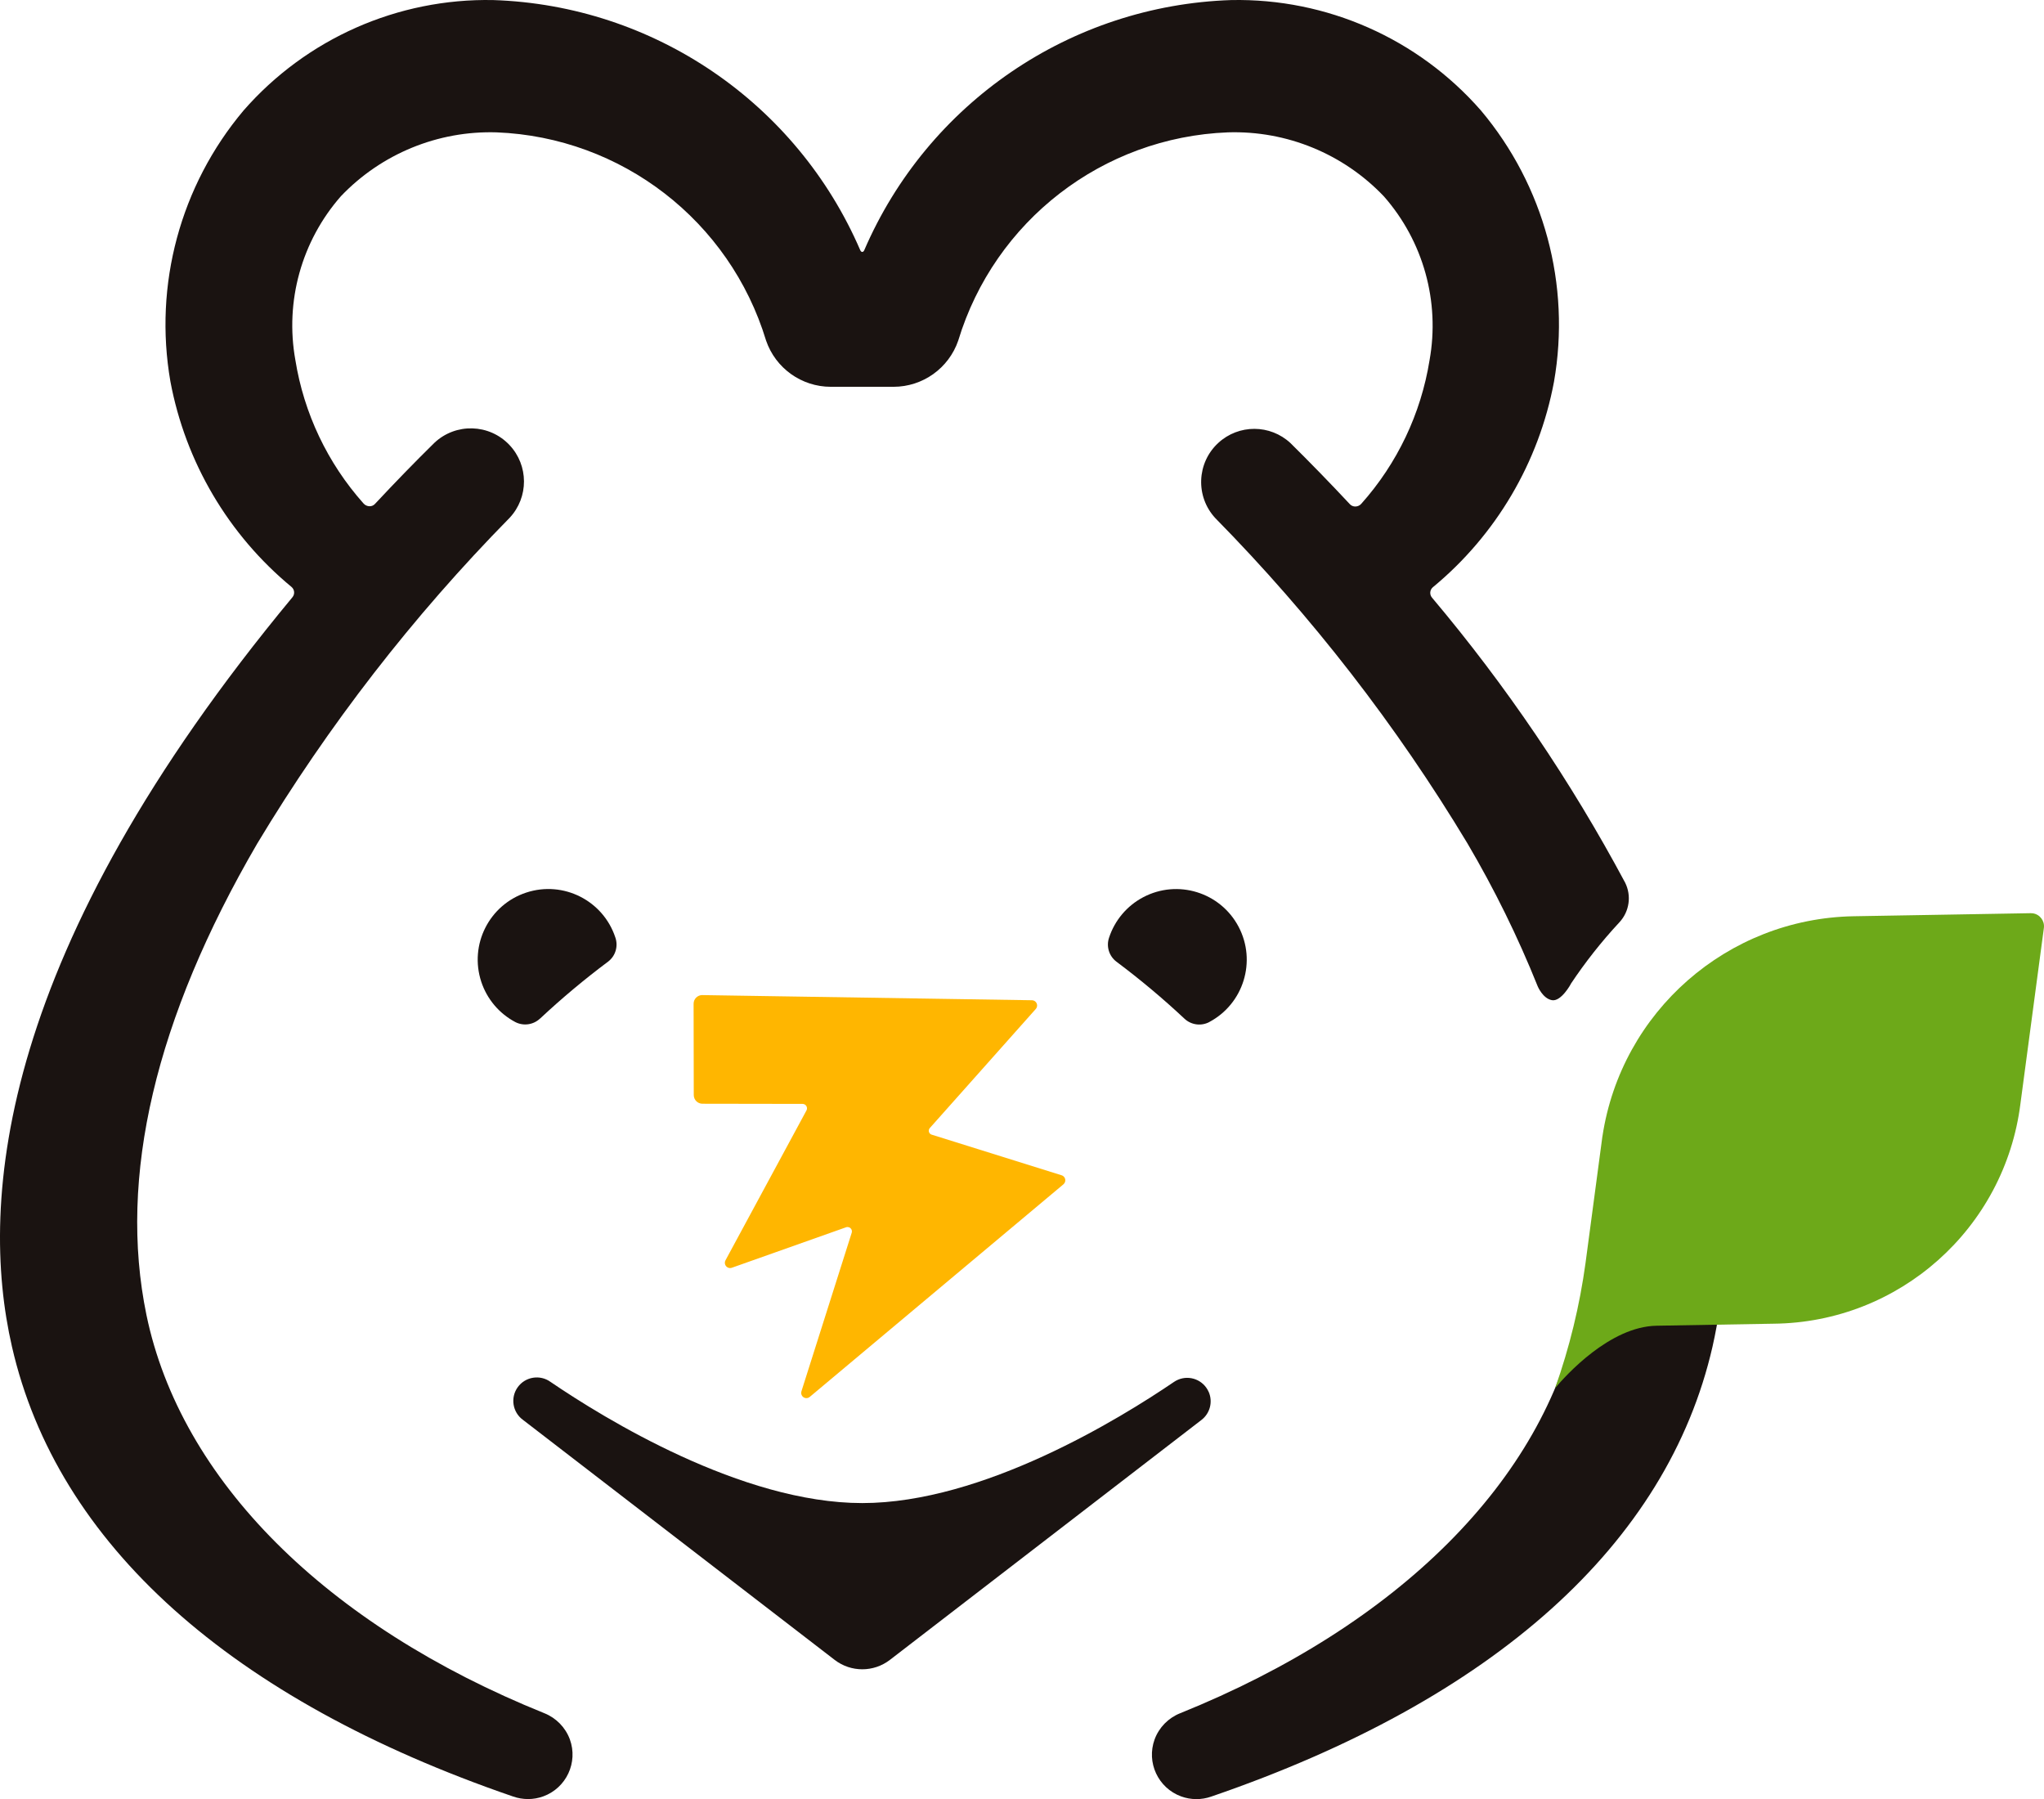
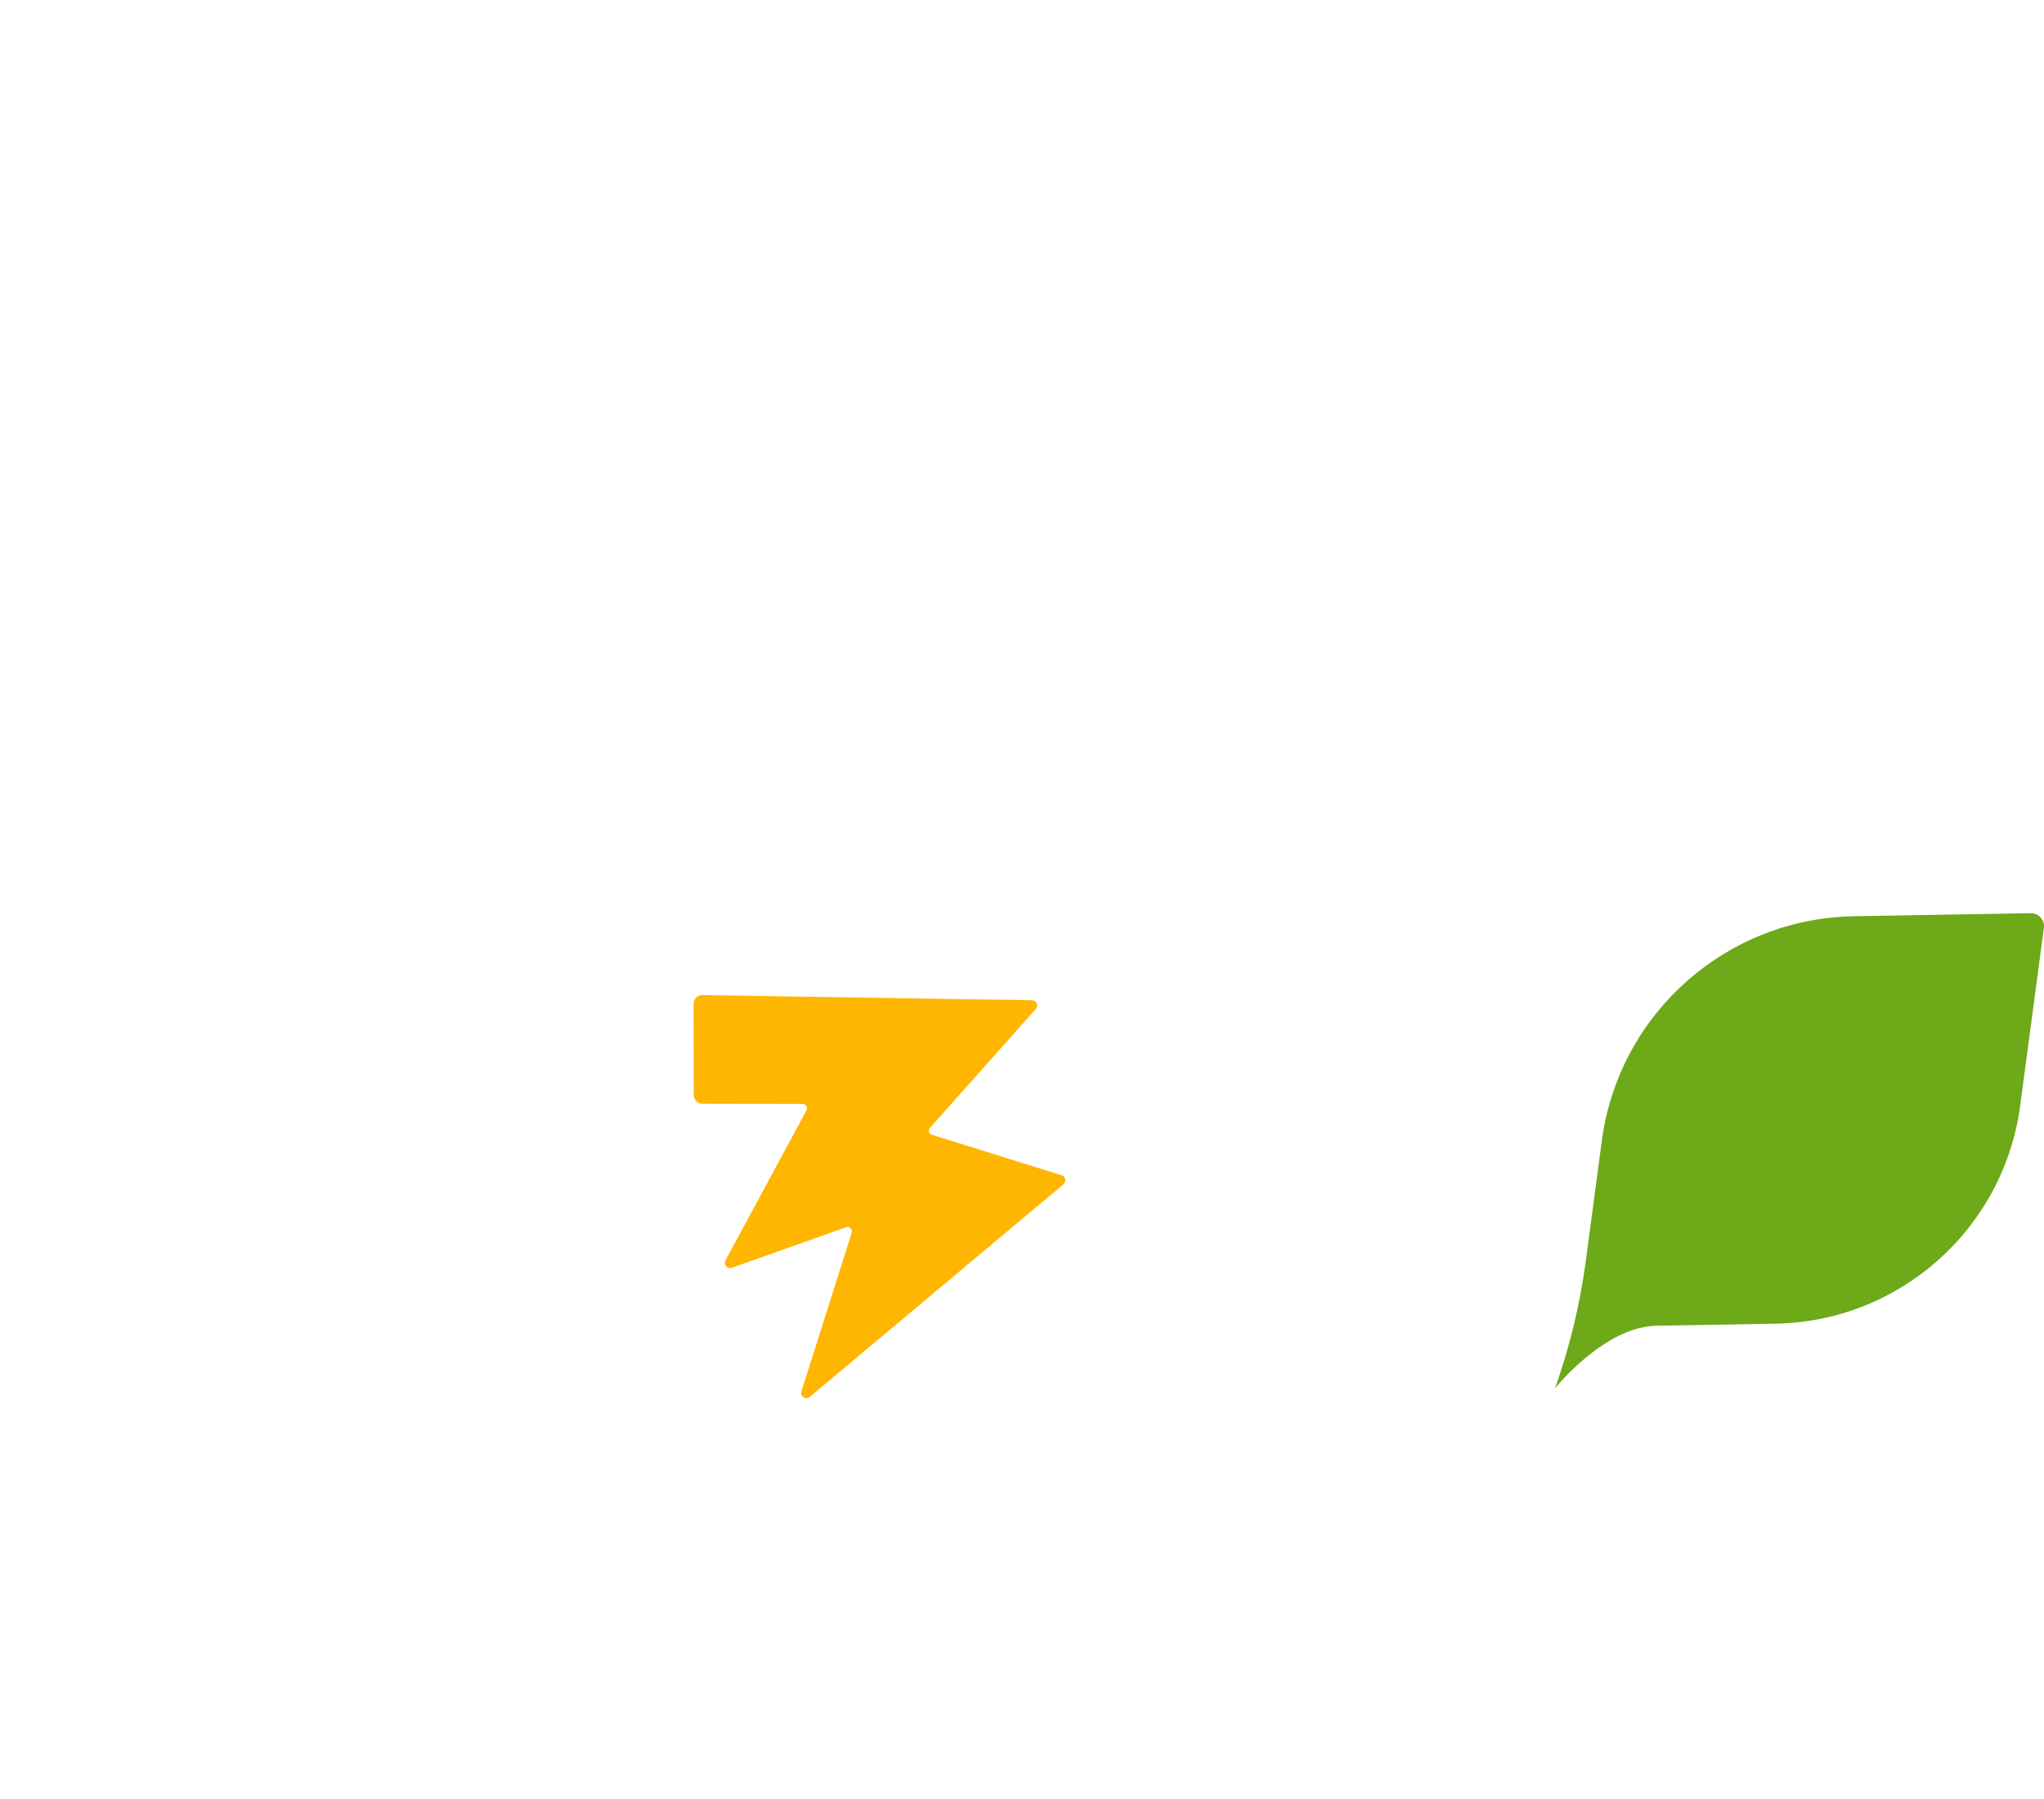
<svg xmlns="http://www.w3.org/2000/svg" id="b" viewBox="0 0 374.717 329.772">
  <g id="c">
    <g>
-       <path id="d" d="m99.007,186.704c3.961-3.707,8.124-7.193,12.47-10.44,1.35-1.026,1.89-2.804,1.338-4.408-2.233-6.79-9.548-10.484-16.338-8.25-6.79,2.233-10.484,9.548-8.251,16.338,1.047,3.182,3.286,5.834,6.247,7.399,1.493.766,3.307.508,4.527-.645" style="fill:#1a1311;" />
-       <path id="e" d="m221.663,187.349c6.32-3.34,8.735-11.17,5.396-17.49-3.34-6.32-11.17-8.735-17.49-5.396-2.961,1.565-5.201,4.217-6.247,7.399-.551,1.605-.009,3.383,1.344,4.408,4.344,3.247,8.505,6.733,12.464,10.44,1.221,1.155,3.038,1.414,4.533.645" style="fill:#1a1311;" />
-       <path id="f" d="m221.585,255.143c-.942-2.176-3.47-3.177-5.647-2.235-.248.107-.485.238-.708.389-9.837,6.689-35.01,22.212-57.156,22.212s-47.32-15.528-57.15-22.212c-1.925-1.392-4.613-.96-6.005.965-1.392,1.925-.96,4.613.965,6.005l57.132,43.987c2.984,2.295,7.139,2.295,10.123,0l57.126-43.987c1.562-1.204,2.108-3.314,1.326-5.124" style="fill:#1a1311;" />
-       <path id="g" d="m289.295,241.006c-6.265,30.25-32.848,56.87-72.959,73.031-2.159.864-3.853,2.599-4.664,4.778-1.546,4.232.632,8.916,4.864,10.462,1.777.649,3.725.66,5.51.032,51.817-17.774,83.614-46.292,91.898-82.461,1.13-4.987,1.825-10.063,2.078-15.17-.974.072-26.129,6.432-26.727,9.305" style="fill:#1a1311;" />
-       <path id="h" d="m287.963,180.38h0s-1.756,3.243-3.446,2.95c-1.69-.293-2.616-2.538-2.616-2.538h0c-3.63-9.047-7.937-17.807-12.883-26.207-13.014-21.621-28.529-41.633-46.227-59.623-3.652-3.95-3.411-10.113.539-13.765,3.745-3.463,9.527-3.45,13.257.029,3.583,3.542,7.251,7.304,10.876,11.186.264.286.639.443,1.027.43.42-.009.816-.198,1.087-.52,6.586-7.389,10.921-16.507,12.494-26.279,1.936-10.765-1.142-21.825-8.361-30.041-7.426-7.809-17.831-12.081-28.602-11.742-22.931.884-42.781,16.209-49.44,38.17-1.738,5.062-6.497,8.463-11.849,8.469h-11.521c-5.354-.003-10.116-3.405-11.855-8.469-6.655-21.951-26.49-37.273-49.41-38.17-10.737-.327-21.107,3.924-28.524,11.694-7.22,8.216-10.299,19.277-8.361,30.041,1.571,9.771,5.904,18.89,12.488,26.279.274.318.668.506,1.087.52.39.015.767-.145,1.027-.436,3.631-3.888,7.286-7.651,10.876-11.18,3.91-3.696,10.075-3.522,13.77.388,3.537,3.742,3.551,9.59.032,13.349-17.721,18.019-33.255,38.066-46.28,59.724-18.688,32.072-25.514,61.128-20.306,86.367,6.265,30.25,32.884,56.87,72.959,73.025,2.159.864,3.853,2.599,4.664,4.778,1.544,4.233-.636,8.916-4.87,10.46-.895.326-1.84.494-2.793.494-.925-.002-1.843-.157-2.717-.46-51.811-17.78-83.614-46.292-91.892-82.461C-3.988,219.899-.082,174.198,53.61,109.475c.469-.562.403-1.395-.149-1.875-11.592-9.57-19.457-22.905-22.223-37.68-3.081-17.718,1.824-35.893,13.402-49.655C56.159,7.08,72.92-.334,90.425.012c29.418.966,55.632,18.834,67.286,45.862.185.406.538.406.723,0C170.086,18.848,196.297.981,225.712.012c17.507-.35,34.271,7.065,45.791,20.253,11.587,13.778,16.487,31.975,13.384,49.709-2.764,14.776-10.63,28.112-22.223,37.68-.553.482-.619,1.318-.149,1.881,13.597,16.136,25.467,33.651,35.417,52.259,1.19,2.394.779,5.274-1.033,7.239-3.289,3.534-6.285,7.329-8.959,11.348" style="fill:#1a1311;" />
      <path id="i" d="m293.762,208.283l-3.094,23.215c-1.069,7.817-2.939,15.505-5.578,22.94,1.899-2.258,9.998-11.294,18.616-11.437l21.411-.37c23.064-.219,42.414-17.457,45.283-40.344l4.294-32.191c.178-1.307-.737-2.512-2.044-2.69-.124-.017-.25-.024-.375-.021l-32.472.561c-23.131.42-42.584,17.468-46.036,40.344" style="fill:#6da919;" />
      <path id="j" d="m128.809,182.398l60.369.944c.531.008.955.444.948.975-.003.231-.09.453-.243.626l-19.434,21.835c-.268.313-.231.785.082,1.053.074.063.16.112.252.142l23.842,7.454c.507.16.788.699.628,1.206-.055.175-.159.331-.3.448l-46.501,38.964c-.402.342-1.005.294-1.347-.108-.215-.252-.284-.598-.182-.914l9.215-29.056c.138-.423-.092-.879-.516-1.017-.17-.056-.355-.053-.523.008l-20.904,7.406c-.495.193-1.052-.051-1.246-.545-.103-.264-.085-.561.051-.81l14.847-27.473c.211-.396.061-.888-.334-1.099-.116-.062-.245-.095-.376-.096l-18.359-.03c-.881,0-1.595-.714-1.595-1.595l-.03-16.723c-.003-.881.708-1.597,1.588-1.601.01-0.0.02,0,.03 0" style="fill:#ffb600;" />
    </g>
  </g>
</svg>